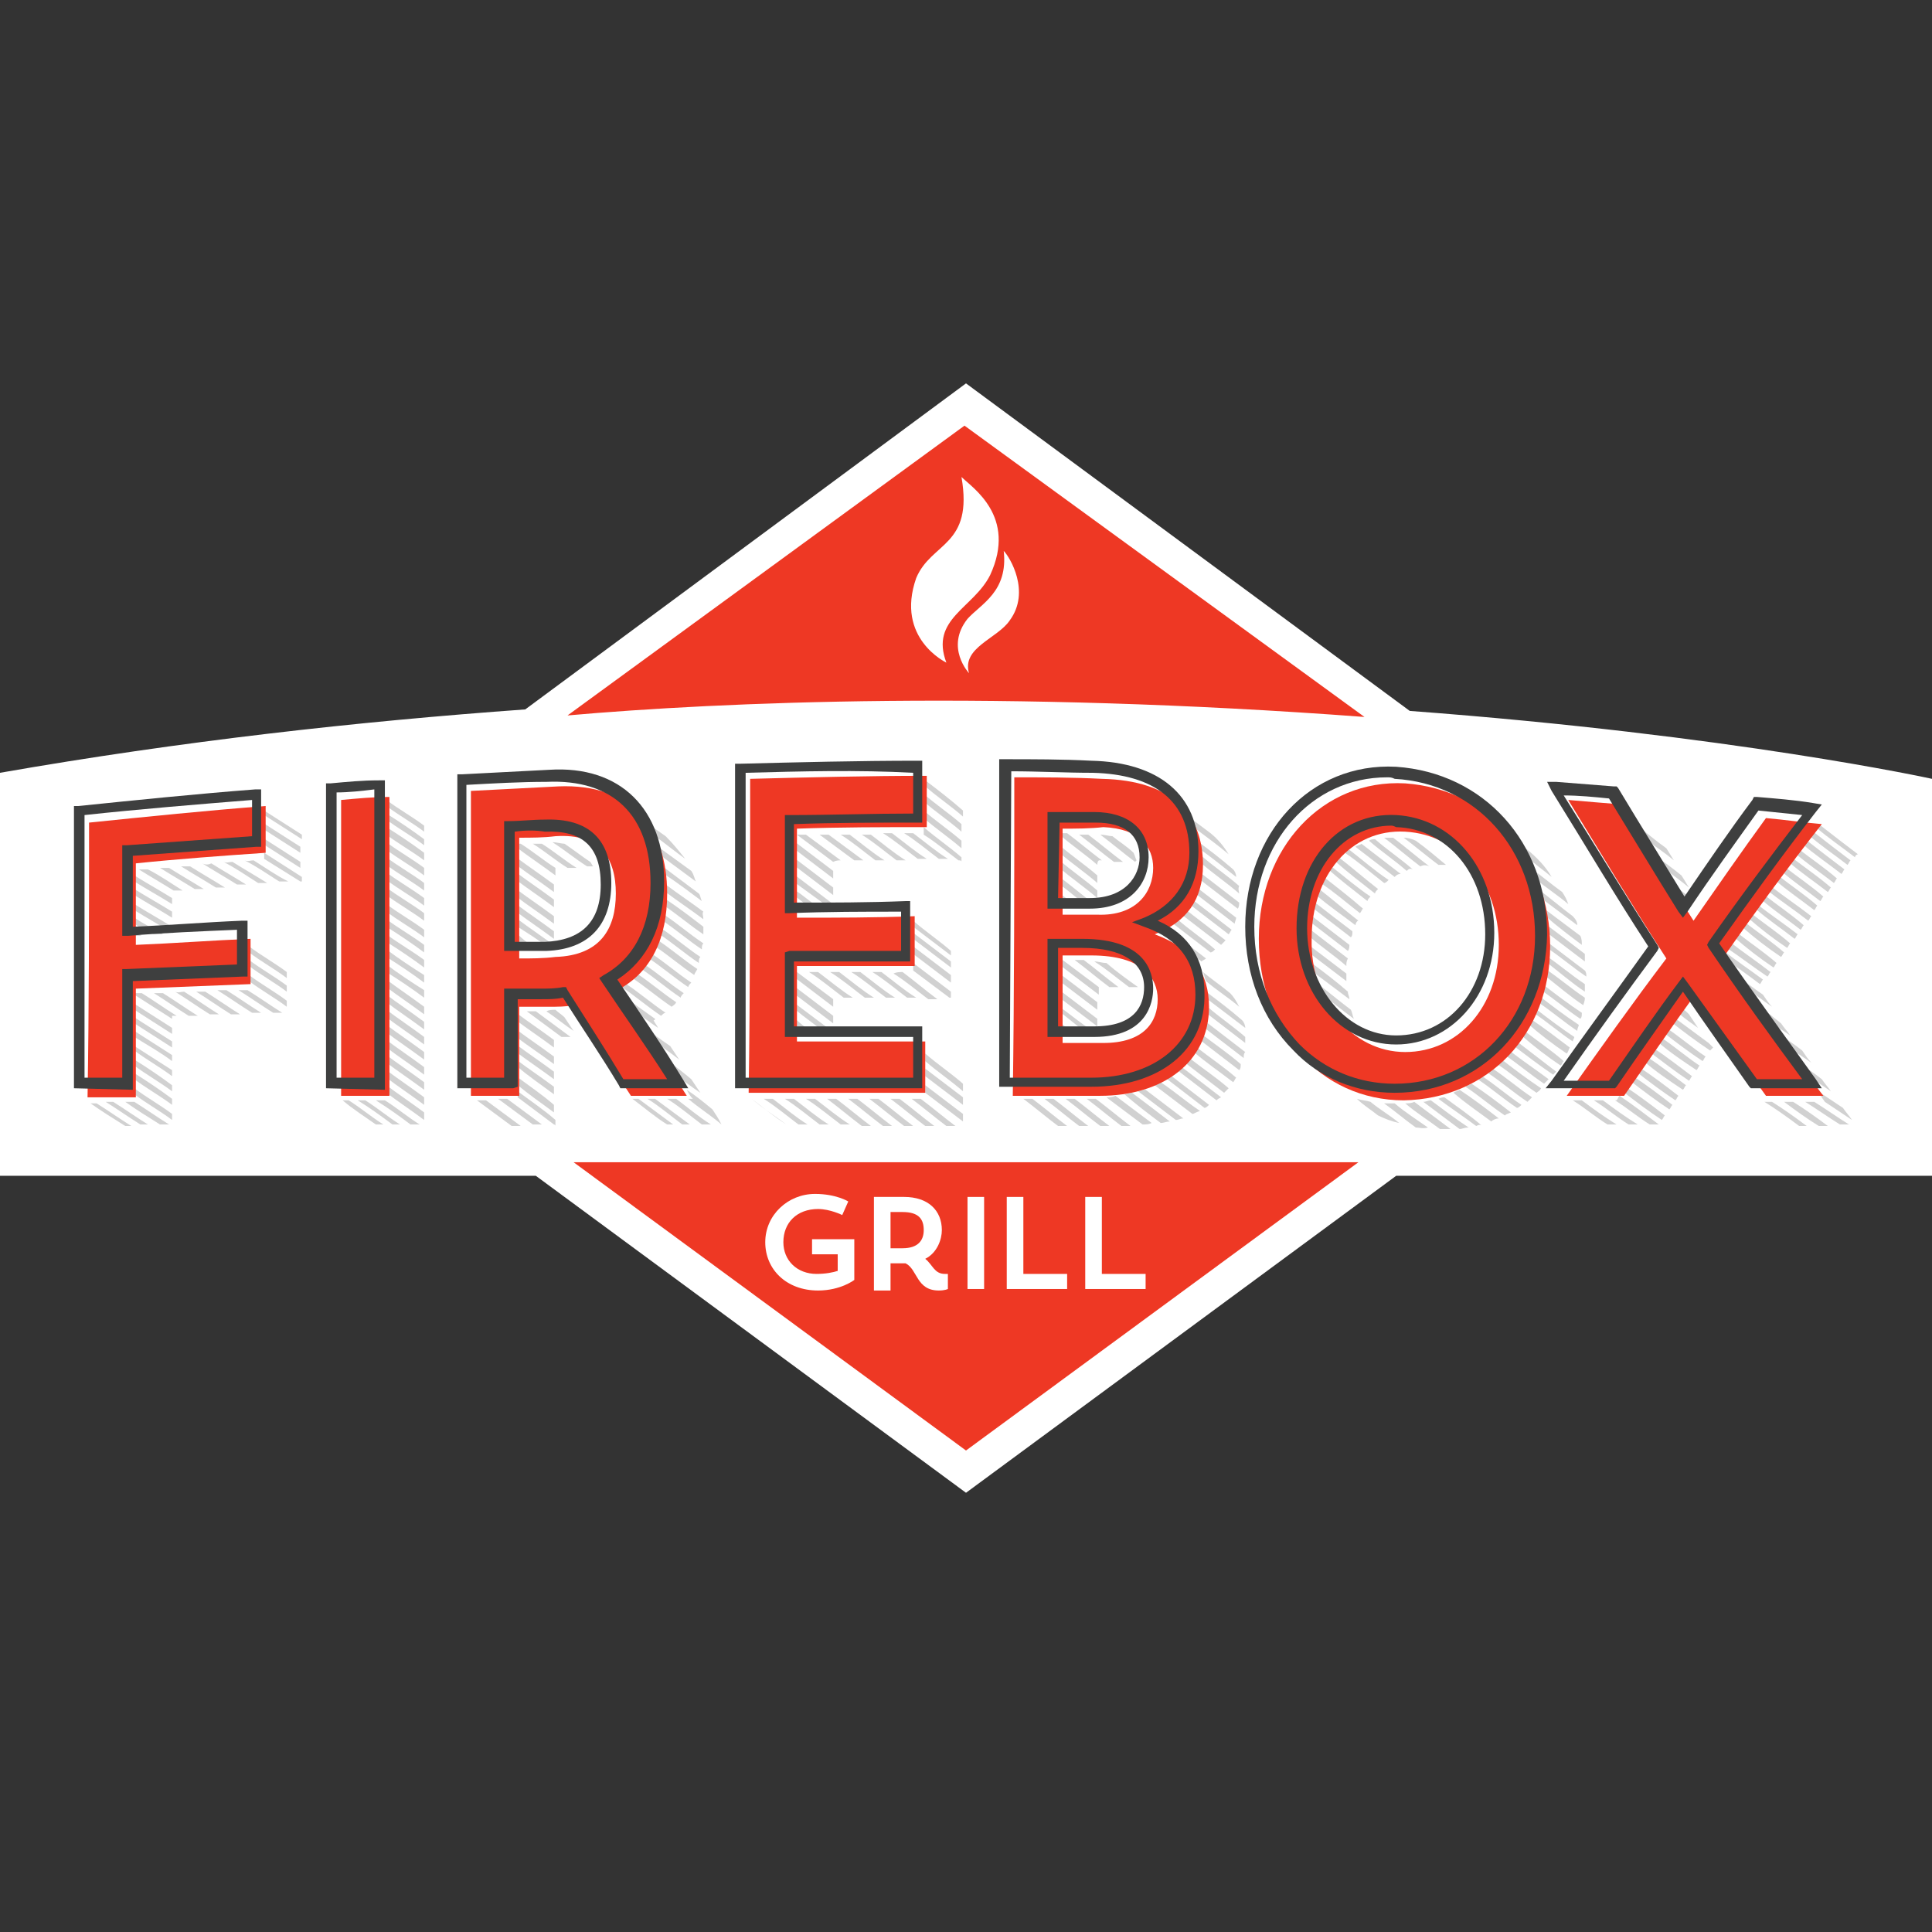
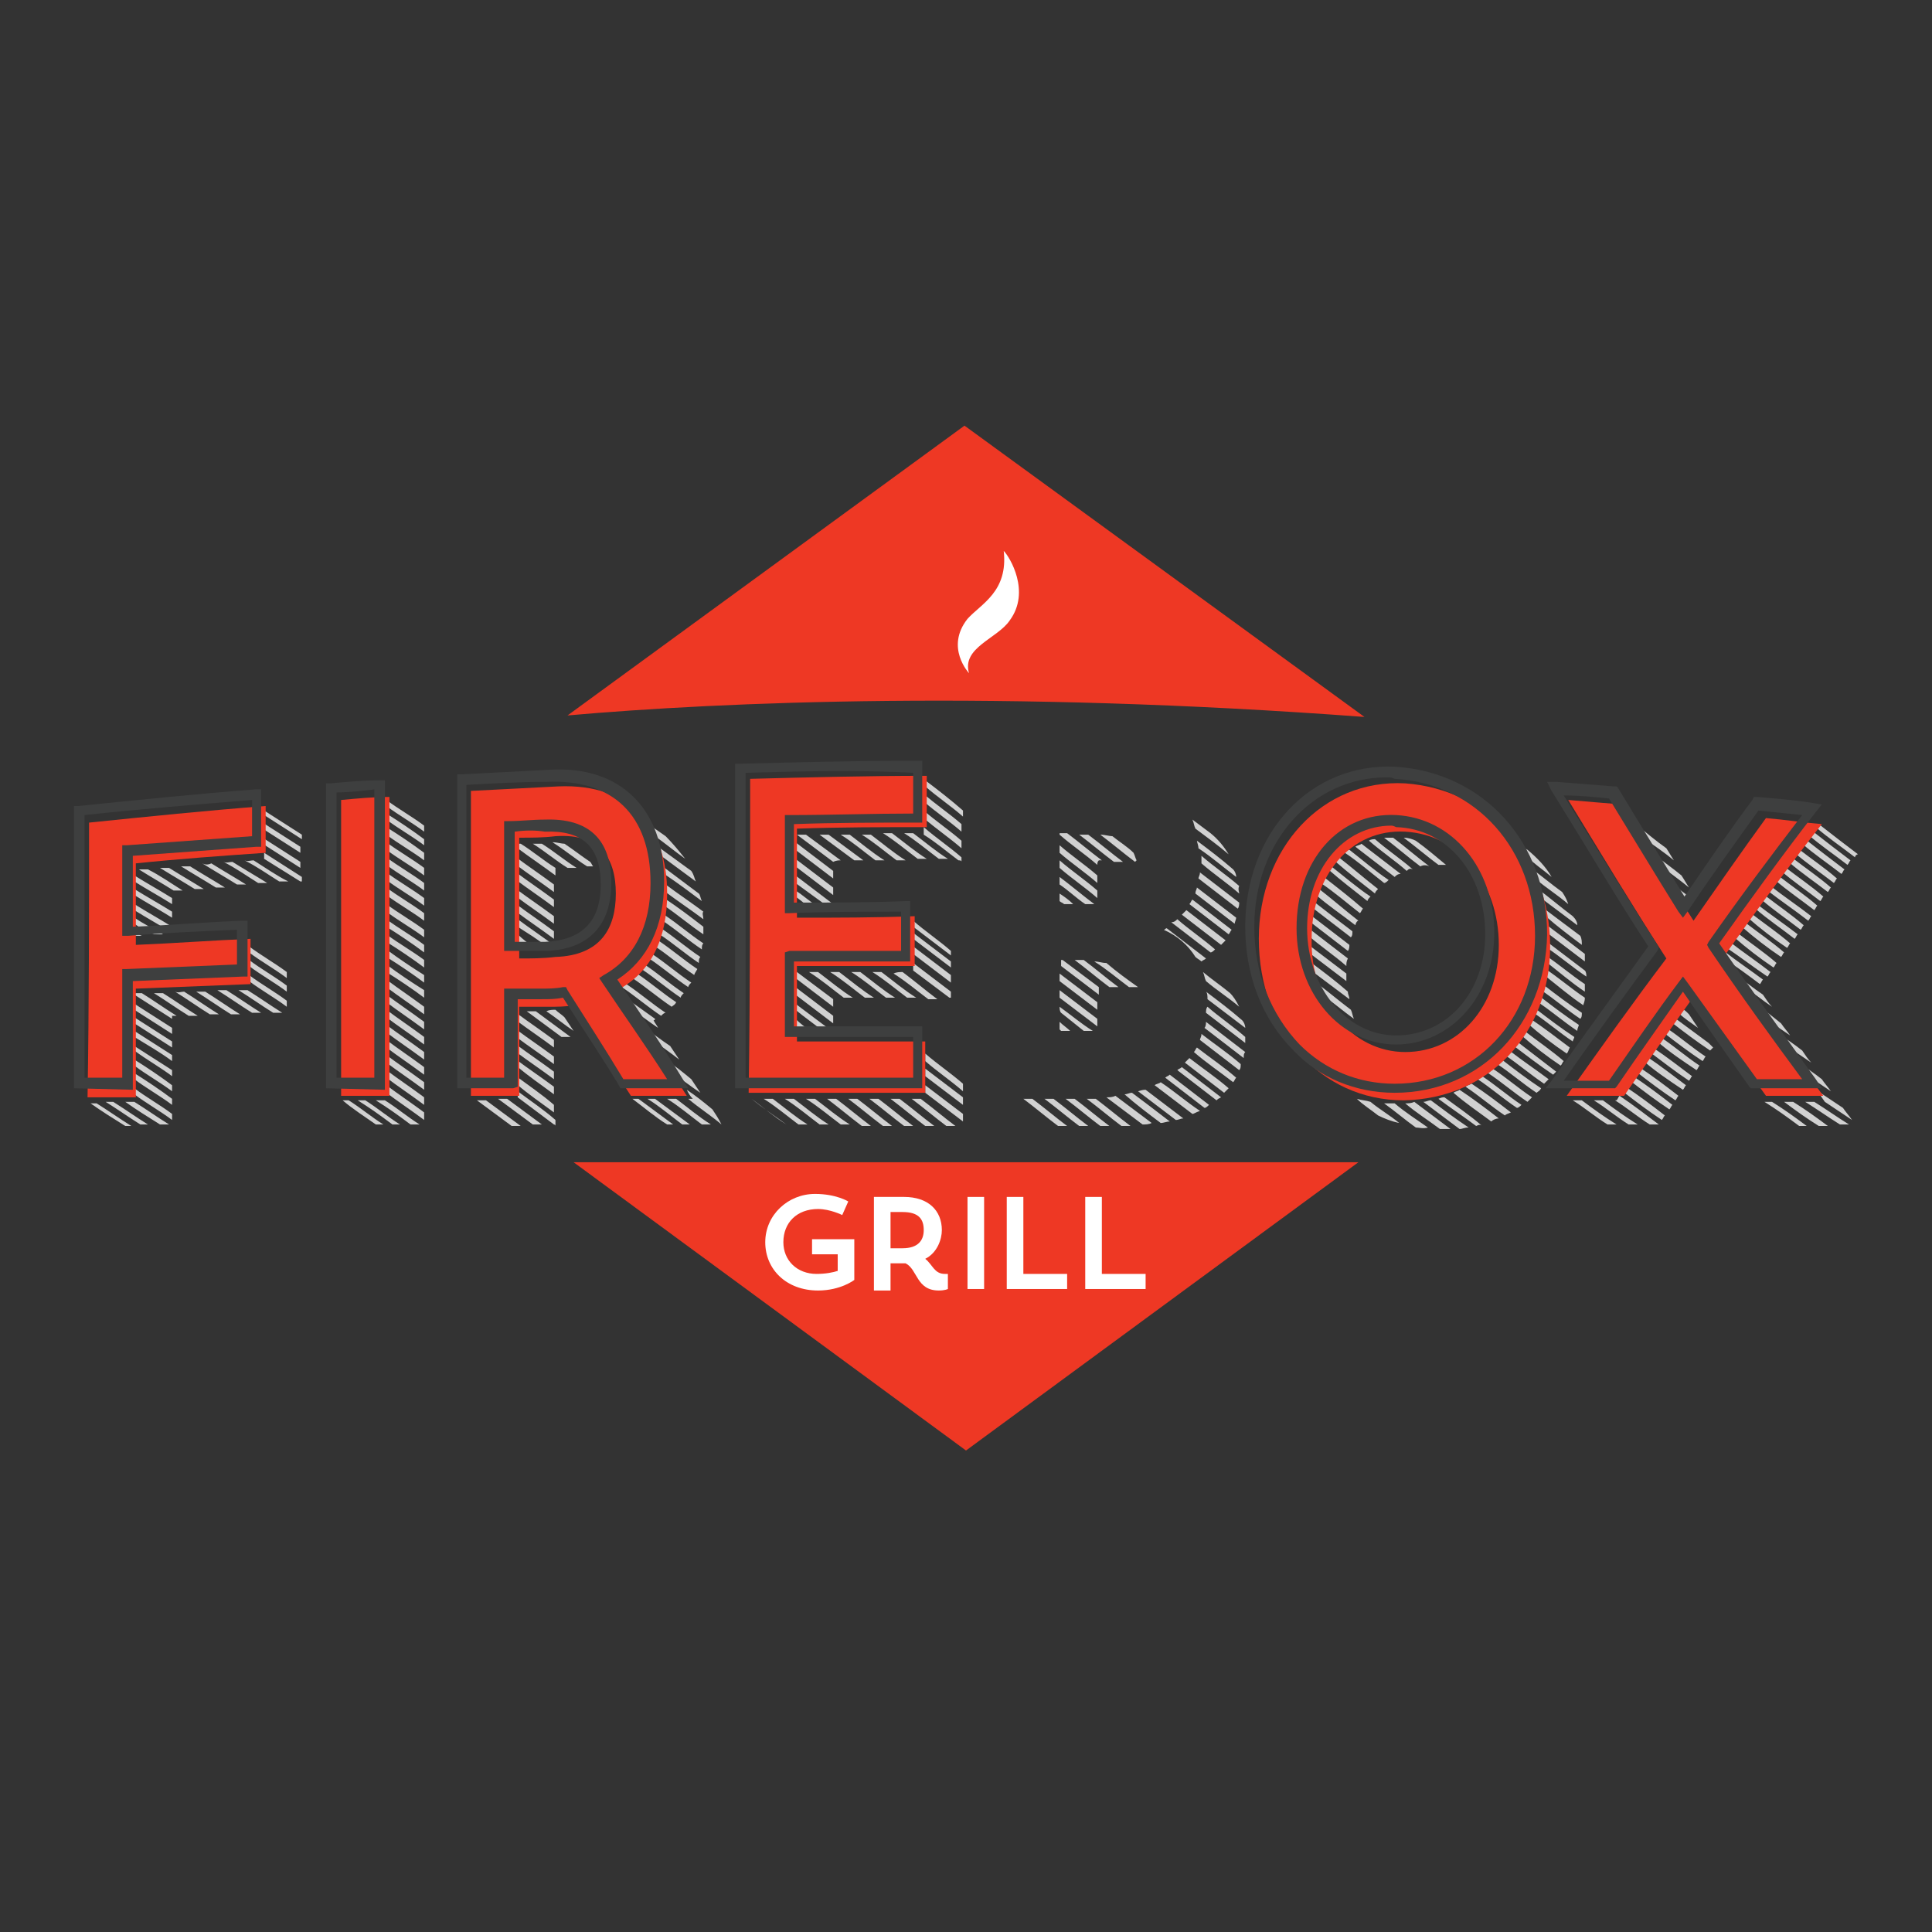
<svg xmlns="http://www.w3.org/2000/svg" version="1.1" id="Layer_1" x="0px" y="0px" viewBox="0 0 128 128" style="enable-background:new 0 0 128 128;" xml:space="preserve">
  <rect x="0" y="0" width="128" height="128" fill="#333333" stroke="none" />
  <style type="text/css">
	.st0{fill:#FFFFFF;}
	.st1{fill:#D1D1D1;}
	.st2{fill:#EE3824;}
	.st3{fill:#3E3F3F;}
</style>
  <g>
-     <path class="st0" d="M128,51.6c0,0-13.2-2.9-34.6-4.5L64,25.4L34.8,47C23.7,47.8,12,49.1,0,51.2c0,13.5,0,26.7,0,26.7h35.5l28.5,21   l28.5-21H128V51.6z" />
    <g>
      <g>
        <g>
          <g>
            <path class="st1" d="M6,73.1c0.1,0,0.3,0,0.4,0c0.8,0.5,1.5,1,2.3,1.5c-0.1,0-0.3,0-0.4,0C7.5,74.1,6.7,73.6,6,73.1z M7.5,73       c0.8,0.5,1.5,1,2.3,1.5c-0.2,0-0.3,0-0.5,0C8.5,74,7.8,73.5,7,73C7.2,73,7.3,73,7.5,73z M8.9,73C8.9,73,8.9,73,8.9,73       c0.8,0.5,1.5,1,2.3,1.5c-0.2,0-0.4,0-0.6,0C9.8,74,9,73.5,8.3,73C8.5,73,8.7,73,8.9,73z M8.9,58c0.8,0.5,1.7,1,2.5,1.5       c0,0.1,0,0.3,0,0.4c-0.8-0.5-1.7-1-2.5-1.5C8.9,58.3,8.9,58.1,8.9,58z M8.9,58.9c0.8,0.5,1.7,1,2.5,1.5c0,0.1,0,0.3,0,0.4       c-0.8-0.5-1.7-1-2.5-1.5C8.9,59.2,8.9,59.1,8.9,58.9z M8.9,59.9c0.8,0.5,1.7,1,2.5,1.5c0,0.1,0,0.3,0,0.4       c-0.8-0.5-1.7-1-2.5-1.5C8.9,60.2,8.9,60,8.9,59.9z M8.9,61.2c0-0.1,0-0.3,0-0.4c0.6,0.4,1.2,0.7,1.9,1.1c-0.2,0-0.4,0-0.6,0       C9.7,61.7,9.3,61.5,8.9,61.2z M8.9,61.8C9,61.9,9.2,61.9,9.4,62c-0.2,0-0.3,0-0.5,0C8.9,62,8.9,61.9,8.9,61.8z M11.4,67.5       c-0.8-0.5-1.7-1.1-2.5-1.6c0,0,0,0,0-0.1c0.2,0,0.4,0,0.5,0c0.8,0.5,1.5,1,2.3,1.5c-0.1,0-0.2,0-0.3,0       C11.4,67.4,11.4,67.5,11.4,67.5z M8.9,66.5c0.8,0.5,1.7,1.1,2.5,1.6c0,0.1,0,0.3,0,0.4c-0.8-0.5-1.7-1.1-2.5-1.6       C8.9,66.7,8.9,66.6,8.9,66.5z M8.9,67.4c0.8,0.5,1.7,1.1,2.5,1.6c0,0.1,0,0.3,0,0.4c-0.8-0.5-1.7-1.1-2.5-1.6       C8.9,67.7,8.9,67.5,8.9,67.4z M8.9,68.3c0.8,0.5,1.7,1.1,2.5,1.6c0,0.1,0,0.3,0,0.4c-0.8-0.6-1.7-1.1-2.5-1.6       C8.9,68.6,8.9,68.5,8.9,68.3z M8.9,69.3c0.8,0.5,1.7,1.1,2.5,1.6c0,0.1,0,0.3,0,0.4c-0.8-0.6-1.7-1.1-2.5-1.7       C8.9,69.5,8.9,69.4,8.9,69.3z M8.9,70.2c0.8,0.5,1.7,1.1,2.5,1.7c0,0.1,0,0.3,0,0.4c-0.8-0.6-1.7-1.1-2.5-1.7       C8.9,70.5,8.9,70.3,8.9,70.2z M8.9,71.1c0.8,0.5,1.7,1.1,2.5,1.7c0,0.1,0,0.3,0,0.4c-0.8-0.6-1.7-1.1-2.5-1.7       C8.9,71.4,8.9,71.3,8.9,71.1z M8.9,72.1c0.8,0.6,1.7,1.1,2.5,1.7c0,0.1,0,0.3,0,0.4c-0.8-0.6-1.7-1.1-2.5-1.7       C8.9,72.4,8.9,72.2,8.9,72.1z M9.8,57.6c0.8,0.4,1.5,0.9,2.3,1.4c-0.2,0-0.4,0-0.6,0c-0.8-0.5-1.5-0.9-2.3-1.4       C9.4,57.6,9.6,57.6,9.8,57.6z M10.8,65.8c0.8,0.5,1.5,1,2.3,1.5c-0.2,0-0.4,0-0.6,0c-0.8-0.5-1.5-1-2.3-1.5       C10.4,65.8,10.6,65.8,10.8,65.8z M11.2,57.5c0.8,0.5,1.5,0.9,2.3,1.4c-0.2,0-0.4,0-0.6,0c-0.8-0.5-1.5-0.9-2.3-1.4       C10.8,57.5,11,57.5,11.2,57.5z M12.2,65.7c0.8,0.5,1.5,1,2.3,1.5c-0.2,0-0.4,0-0.6,0c-0.8-0.5-1.5-1-2.3-1.5       C11.8,65.8,12,65.7,12.2,65.7z M12.6,57.4c0.8,0.5,1.5,0.9,2.3,1.4c-0.2,0-0.4,0-0.6,0c-0.8-0.5-1.5-0.9-2.3-1.4       C12.2,57.4,12.4,57.4,12.6,57.4z M13.6,65.7c0.8,0.5,1.5,1,2.3,1.5c-0.2,0-0.4,0-0.6,0c-0.8-0.5-1.5-1-2.3-1.5       C13.2,65.7,13.4,65.7,13.6,65.7z M14,57.2c0.8,0.5,1.5,0.9,2.3,1.4c-0.2,0-0.4,0-0.6,0c-0.8-0.5-1.5-0.9-2.3-1.4       C13.6,57.3,13.8,57.3,14,57.2z M15,65.6c0.8,0.5,1.5,1,2.3,1.5c-0.2,0-0.4,0-0.6,0c-0.8-0.5-1.5-1-2.3-1.5       C14.6,65.6,14.8,65.6,15,65.6z M15.4,57.1c0.8,0.5,1.5,0.9,2.3,1.4c-0.2,0-0.4,0-0.6,0c-0.8-0.5-1.5-1-2.3-1.4       C15,57.2,15.2,57.1,15.4,57.1z M16.4,65.6c0.8,0.5,1.5,1,2.3,1.5c-0.2,0-0.4,0-0.6,0c-0.8-0.5-1.5-1-2.3-1.5       C16,65.6,16.2,65.6,16.4,65.6z M16.8,57c0.8,0.5,1.5,1,2.3,1.4c-0.2,0-0.4,0-0.6,0c-0.8-0.5-1.5-1-2.3-1.4       C16.4,57.1,16.6,57,16.8,57z M16.5,62.7c0.8,0.6,1.7,1.1,2.5,1.7c0,0.1,0,0.3,0,0.4c-0.8-0.6-1.7-1.1-2.5-1.7       C16.5,63,16.5,62.8,16.5,62.7z M16.5,63.6c0.8,0.6,1.7,1.1,2.5,1.7c0,0.1,0,0.3,0,0.4c-0.8-0.6-1.7-1.1-2.5-1.7       C16.5,63.9,16.5,63.8,16.5,63.6z M16.5,64.6c0.8,0.6,1.7,1.1,2.5,1.7c0,0.1,0,0.3,0,0.4c-0.8-0.6-1.7-1.1-2.5-1.7       C16.5,64.9,16.5,64.8,16.5,64.6z M20,55.6c-0.8-0.5-1.7-1.1-2.5-1.6c0-0.1,0-0.2,0-0.3c0.8,0.5,1.7,1.1,2.5,1.6       C20,55.4,20,55.5,20,55.6z M17.4,54.5c0.8,0.5,1.7,1.1,2.5,1.6c0,0.1,0,0.3,0,0.4c-0.8-0.5-1.7-1.1-2.5-1.6       C17.4,54.8,17.4,54.6,17.4,54.5z M17.4,55.5c0.8,0.5,1.7,1.1,2.5,1.6c0,0.1,0,0.3,0,0.4c-0.8-0.5-1.7-1.1-2.5-1.6       C17.4,55.8,17.4,55.6,17.4,55.5z M19.9,58.4c-0.8-0.5-1.6-1-2.4-1.5c0-0.1,0-0.3,0-0.4c0.8,0.5,1.7,1.1,2.5,1.6       c0,0.1,0,0.2,0,0.3C19.9,58.4,19.9,58.4,19.9,58.4z" />
          </g>
        </g>
        <g>
          <g>
            <path class="st1" d="M22.7,72.9c0.1,0,0.3,0,0.4,0c0.8,0.5,1.5,1.1,2.3,1.6c-0.2,0-0.3,0-0.5,0C24.2,74,23.4,73.5,22.7,72.9z        M24.2,72.9c0.8,0.5,1.5,1.1,2.3,1.6c-0.2,0-0.3,0-0.5,0c-0.8-0.6-1.5-1.1-2.3-1.6C23.9,72.9,24.1,72.9,24.2,72.9z M25.5,72.9       c0.8,0.5,1.5,1.1,2.3,1.6c-0.2,0-0.4,0-0.6,0c-0.8-0.6-1.5-1.1-2.3-1.6C25.1,72.9,25.3,72.9,25.5,72.9z M28.1,55.1       c-0.8-0.6-1.7-1.1-2.5-1.7c0-0.1,0-0.3,0-0.4c0.8,0.6,1.7,1.1,2.5,1.7C28.1,54.9,28.1,55,28.1,55.1z M25.6,53.9       c0.8,0.5,1.7,1.1,2.5,1.7c0,0.1,0,0.2,0,0.4c-0.8-0.6-1.7-1.1-2.5-1.7C25.6,54.1,25.6,54,25.6,53.9z M25.6,54.8       c0.8,0.5,1.7,1.1,2.5,1.7c0,0.2,0,0.3,0,0.5c-0.8-0.6-1.7-1.1-2.5-1.7C25.6,55.1,25.6,55,25.6,54.8z M25.6,55.8       c0.8,0.6,1.7,1.1,2.5,1.7c0,0.2,0,0.3,0,0.5c-0.8-0.6-1.7-1.1-2.5-1.7C25.6,56.1,25.6,56,25.6,55.8z M25.6,56.8       c0.8,0.6,1.7,1.1,2.5,1.7c0,0.2,0,0.3,0,0.5c-0.8-0.6-1.7-1.1-2.5-1.7C25.6,57.1,25.6,57,25.6,56.8z M25.6,57.8       c0.8,0.6,1.7,1.1,2.5,1.7c0,0.2,0,0.3,0,0.5c-0.8-0.6-1.7-1.1-2.5-1.7C25.6,58.1,25.6,58,25.6,57.8z M25.6,58.8       c0.8,0.6,1.7,1.1,2.5,1.7c0,0.2,0,0.3,0,0.5c-0.8-0.6-1.7-1.1-2.5-1.7C25.6,59.1,25.6,59,25.6,58.8z M25.6,59.9       c0.8,0.6,1.7,1.1,2.5,1.7c0,0.2,0,0.3,0,0.5c-0.8-0.6-1.7-1.1-2.5-1.7C25.6,60.2,25.6,60,25.6,59.9z M25.6,60.9       c0.8,0.6,1.7,1.1,2.5,1.7c0,0.2,0,0.3,0,0.5c-0.8-0.6-1.7-1.2-2.5-1.7C25.6,61.2,25.6,61,25.6,60.9z M25.6,61.9       c0.8,0.6,1.7,1.1,2.5,1.7c0,0.2,0,0.3,0,0.5c-0.8-0.6-1.7-1.2-2.5-1.7C25.6,62.2,25.6,62,25.6,61.9z M25.6,62.9       c0.8,0.6,1.7,1.2,2.5,1.7c0,0.2,0,0.3,0,0.5c-0.8-0.6-1.7-1.2-2.5-1.7C25.6,63.2,25.6,63,25.6,62.9z M25.6,63.9       c0.8,0.6,1.7,1.2,2.5,1.7c0,0.2,0,0.3,0,0.5c-0.8-0.6-1.7-1.2-2.5-1.7C25.6,64.2,25.6,64,25.6,63.9z M25.6,64.9       c0.8,0.6,1.7,1.2,2.5,1.8c0,0.2,0,0.3,0,0.5c-0.8-0.6-1.7-1.2-2.5-1.8C25.6,65.2,25.6,65,25.6,64.9z M25.6,65.9       c0.8,0.6,1.7,1.2,2.5,1.8c0,0.2,0,0.3,0,0.5c-0.8-0.6-1.7-1.2-2.5-1.8C25.6,66.2,25.6,66,25.6,65.9z M25.6,66.9       c0.8,0.6,1.7,1.2,2.5,1.8c0,0.2,0,0.3,0,0.5c-0.8-0.6-1.7-1.2-2.5-1.8C25.6,67.2,25.6,67.1,25.6,66.9z M25.6,67.9       c0.8,0.6,1.7,1.2,2.5,1.8c0,0.2,0,0.3,0,0.5c-0.8-0.6-1.7-1.2-2.5-1.8C25.6,68.2,25.6,68.1,25.6,67.9z M25.6,68.9       c0.8,0.6,1.7,1.2,2.5,1.8c0,0.2,0,0.3,0,0.5c-0.8-0.6-1.7-1.2-2.5-1.8C25.6,69.2,25.6,69.1,25.6,68.9z M25.6,69.9       c0.8,0.6,1.7,1.2,2.5,1.8c0,0.2,0,0.3,0,0.5c-0.8-0.6-1.7-1.2-2.5-1.8C25.6,70.2,25.6,70.1,25.6,69.9z M25.6,70.9       c0.8,0.6,1.7,1.2,2.5,1.8c0,0.2,0,0.3,0,0.5c-0.8-0.6-1.7-1.2-2.5-1.8C25.6,71.2,25.6,71.1,25.6,70.9z M25.6,71.9       c0.8,0.6,1.7,1.2,2.5,1.8c0,0.2,0,0.3,0,0.5c-0.8-0.6-1.7-1.2-2.5-1.8C25.6,72.2,25.6,72.1,25.6,71.9z" />
          </g>
        </g>
        <g>
          <g>
            <path class="st1" d="M32.2,72.9c0.8,0.6,1.5,1.1,2.3,1.7c-0.2,0-0.4,0-0.6,0c-0.8-0.6-1.5-1.1-2.3-1.7       C31.8,72.9,32,72.9,32.2,72.9z M33.6,72.8c0.8,0.6,1.5,1.1,2.3,1.7c-0.2,0-0.4,0-0.6,0c-0.8-0.6-1.5-1.1-2.3-1.7       C33.2,72.8,33.4,72.8,33.6,72.8z M34.5,55.9c0.8,0.5,1.5,1.1,2.3,1.6c0,0.2,0,0.3,0,0.5c-0.8-0.6-1.7-1.2-2.5-1.8       c0-0.1,0-0.2,0-0.3C34.3,55.9,34.4,55.9,34.5,55.9z M34.2,56.8c0.8,0.6,1.7,1.2,2.5,1.8c0,0.2,0,0.3,0,0.5       c-0.8-0.6-1.7-1.2-2.5-1.8C34.2,57.1,34.2,57,34.2,56.8z M34.2,57.8c0.8,0.6,1.7,1.2,2.5,1.8c0,0.2,0,0.3,0,0.5       c-0.8-0.6-1.7-1.2-2.5-1.8C34.2,58.1,34.2,58,34.2,57.8z M34.2,58.9c0.8,0.6,1.7,1.2,2.5,1.8c0,0.2,0,0.3,0,0.5       c-0.8-0.6-1.7-1.2-2.5-1.8C34.2,59.2,34.2,59,34.2,58.9z M34.2,59.9c0.8,0.6,1.7,1.2,2.5,1.8c0,0.2,0,0.3,0,0.5       c-0.8-0.6-1.7-1.2-2.5-1.8C34.2,60.2,34.2,60.1,34.2,59.9z M36.2,62.7c-0.6-0.5-1.3-0.9-1.9-1.3c0-0.2,0-0.3,0-0.5       c0.8,0.6,1.7,1.2,2.5,1.8C36.5,62.7,36.4,62.7,36.2,62.7z M35.4,62.8c-0.2,0-0.4,0-0.6,0c-0.2-0.1-0.3-0.2-0.5-0.4       c0-0.2,0-0.3,0-0.5C34.6,62.2,35,62.5,35.4,62.8z M34.2,67.1c0.8,0.6,1.7,1.2,2.5,1.8c0,0.2,0,0.3,0,0.5       c-0.8-0.6-1.7-1.2-2.5-1.8C34.2,67.4,34.2,67.3,34.2,67.1z M34.2,68.2c0.8,0.6,1.7,1.2,2.5,1.8c0,0.2,0,0.3,0,0.5       c-0.8-0.6-1.7-1.2-2.5-1.8C34.2,68.5,34.2,68.3,34.2,68.2z M34.2,69.2c0.8,0.6,1.7,1.2,2.5,1.8c0,0.2,0,0.3,0,0.5       c-0.8-0.6-1.7-1.2-2.5-1.8C34.2,69.5,34.2,69.4,34.2,69.2z M34.2,70.2c0.8,0.6,1.7,1.2,2.5,1.8c0,0.2,0,0.3,0,0.5       c-0.8-0.6-1.7-1.2-2.5-1.9C34.2,70.5,34.2,70.4,34.2,70.2z M34.2,71.3c0.8,0.6,1.7,1.2,2.5,1.9c0,0.2,0,0.3,0,0.5       c-0.8-0.6-1.7-1.2-2.5-1.9C34.2,71.6,34.2,71.4,34.2,71.3z M36.7,74.5c-0.8-0.6-1.6-1.2-2.4-1.8c0-0.1,0-0.3,0-0.4       c0.8,0.6,1.7,1.2,2.5,1.9c0,0.1,0,0.3,0,0.4C36.8,74.5,36.7,74.5,36.7,74.5z M35.5,67c0.8,0.6,1.5,1.1,2.3,1.7       c-0.2,0-0.4,0-0.6,0c-0.8-0.6-1.5-1.1-2.3-1.7C35,67,35.3,67,35.5,67z M35.9,55.9c0.8,0.5,1.5,1.1,2.3,1.6c-0.2,0-0.4,0-0.6,0       c-0.8-0.5-1.5-1.1-2.3-1.6C35.5,55.9,35.7,55.9,35.9,55.9z M36.8,66.9c0.2,0.2,0.4,0.3,0.6,0.5c0.2,0.3,0.4,0.6,0.6,0.9       c-0.6-0.4-1.2-0.9-1.8-1.3C36.4,66.9,36.6,66.9,36.8,66.9z M38.9,57.4c-0.8-0.5-1.5-1.1-2.3-1.6c0.3,0,0.6,0.1,0.8,0.1       c0.6,0.4,1.1,0.8,1.7,1.2c0.1,0.1,0.1,0.2,0.2,0.3C39.2,57.4,39.1,57.4,38.9,57.4z M43.8,67.3c-0.9-0.6-1.7-1.3-2.6-1.9       c0.1-0.1,0.2-0.2,0.3-0.2c0.9,0.6,1.7,1.3,2.6,1.9C44,67.1,43.9,67.2,43.8,67.3z M43.3,67.6c0.1,0.2,0.2,0.3,0.3,0.5       c-0.6-0.4-1.1-0.8-1.7-1.2c-0.2-0.3-0.4-0.6-0.6-0.9c0.7,0.5,1.4,1,2.1,1.5C43.4,67.6,43.3,67.6,43.3,67.6z M41.9,72.8       c0.1,0,0.3,0,0.4,0c0.8,0.6,1.5,1.1,2.3,1.7c-0.1,0-0.3,0-0.4,0C43.4,74,42.7,73.4,41.9,72.8z M44.5,66.7       c-0.9-0.6-1.7-1.3-2.6-1.9c0.1-0.1,0.2-0.2,0.3-0.3c0.9,0.6,1.7,1.3,2.6,1.9C44.7,66.6,44.6,66.6,44.5,66.7z M42.7,63.9       c0.9,0.6,1.7,1.3,2.6,1.9c-0.1,0.1-0.2,0.2-0.2,0.3c-0.9-0.6-1.7-1.3-2.6-1.9C42.6,64.1,42.6,64,42.7,63.9z M42.7,68.1       c0.6,0.4,1.1,0.8,1.7,1.2c0.2,0.3,0.4,0.6,0.6,0.9c-0.5-0.4-1.1-0.8-1.6-1.2C43.1,68.7,42.9,68.4,42.7,68.1z M43.4,72.8       c0.8,0.6,1.5,1.1,2.3,1.7c-0.2,0-0.4,0-0.5,0c-0.8-0.6-1.5-1.2-2.3-1.7C43.1,72.8,43.2,72.8,43.4,72.8z M45.6,65.4       c-0.9-0.6-1.7-1.3-2.6-1.9c0.1-0.1,0.1-0.2,0.2-0.3c0.9,0.6,1.7,1.3,2.6,1.9C45.7,65.2,45.6,65.3,45.6,65.4z M45.4,56.9       c-0.7-0.5-1.3-1-2-1.5c-0.1-0.2-0.2-0.4-0.3-0.7c0.3,0.2,0.7,0.5,1,0.7C44.6,55.9,45,56.4,45.4,56.9z M46,64.6       c-0.9-0.6-1.7-1.3-2.6-1.9c0.1-0.1,0.1-0.2,0.2-0.4c0.9,0.6,1.7,1.3,2.6,1.9C46.1,64.4,46,64.5,46,64.6z M46.1,58.4       c-0.8-0.6-1.5-1.1-2.3-1.7c-0.1-0.2-0.1-0.4-0.2-0.6c0.7,0.5,1.5,1.1,2.2,1.6C46,58,46,58.2,46.1,58.4z M46.3,63.8       c-0.9-0.6-1.7-1.3-2.6-1.9c0-0.1,0.1-0.3,0.1-0.4c0.9,0.6,1.7,1.3,2.6,1.9C46.3,63.5,46.3,63.6,46.3,63.8z M46.5,62.9       c-0.9-0.6-1.7-1.3-2.6-1.9c0-0.1,0.1-0.3,0.1-0.4c0.9,0.6,1.7,1.3,2.6,1.9C46.5,62.6,46.5,62.7,46.5,62.9z M46.5,59.7       c-0.8-0.6-1.6-1.2-2.5-1.8c0-0.2-0.1-0.3-0.1-0.5c0.8,0.6,1.6,1.2,2.4,1.8C46.4,59.3,46.4,59.5,46.5,59.7z M46.6,61.9       c-0.9-0.6-1.7-1.3-2.6-1.9c0-0.1,0-0.3,0-0.5c0.9,0.6,1.7,1.2,2.6,1.9C46.6,61.6,46.6,61.8,46.6,61.9z M46.6,60.9       c-0.8-0.6-1.7-1.2-2.5-1.8c0-0.2,0-0.3,0-0.5c0.8,0.6,1.7,1.2,2.5,1.8C46.5,60.5,46.6,60.7,46.6,60.9z M44.1,70.2       c0.6,0.4,1.1,0.8,1.7,1.3c0.2,0.3,0.4,0.6,0.6,0.9c-0.6-0.4-1.1-0.8-1.7-1.2C44.5,70.8,44.3,70.5,44.1,70.2z M44.8,72.8       c0.8,0.6,1.5,1.2,2.3,1.7c-0.2,0-0.4,0-0.6,0c-0.8-0.6-1.5-1.2-2.3-1.7C44.4,72.8,44.6,72.8,44.8,72.8z M45.5,72.2       c0.6,0.4,1.1,0.8,1.7,1.3c0.2,0.3,0.4,0.6,0.6,1c-0.7-0.6-1.5-1.1-2.2-1.7c0.1,0,0.2,0,0.3,0C45.7,72.6,45.6,72.4,45.5,72.2z" />
          </g>
        </g>
        <g>
          <g>
            <path class="st1" d="M49.8,72.8C49.8,72.8,49.8,72.8,49.8,72.8c0.8,0.6,1.5,1.2,2.3,1.7c0,0,0,0,0,0       C51.3,73.9,50.5,73.4,49.8,72.8z M51.2,72.8c0.8,0.6,1.5,1.2,2.3,1.7c-0.2,0-0.4,0-0.6,0c-0.8-0.6-1.5-1.2-2.3-1.7       C50.7,72.8,51,72.8,51.2,72.8z M52.6,72.8c0.8,0.6,1.5,1.2,2.3,1.7c-0.2,0-0.4,0-0.6,0c-0.8-0.6-1.5-1.2-2.3-1.7       C52.1,72.8,52.4,72.8,52.6,72.8z M52.7,55.8c0.8,0.6,1.7,1.3,2.5,1.9c0,0.2,0,0.3,0,0.5c-0.8-0.6-1.7-1.3-2.5-1.9       C52.7,56.1,52.7,56,52.7,55.8z M52.7,56.9c0.8,0.6,1.7,1.3,2.5,1.9c0,0.2,0,0.3,0,0.5c-0.8-0.6-1.7-1.3-2.5-1.9       C52.7,57.2,52.7,57.1,52.7,56.9z M54.9,60.1c-0.7-0.5-1.5-1.1-2.2-1.6c0-0.2,0-0.3,0-0.5c0.8,0.6,1.7,1.3,2.5,1.9       c0,0.1,0,0.1,0,0.2C55.1,60.1,55,60.1,54.9,60.1z M52.7,59c0.5,0.3,0.9,0.7,1.4,1c-0.2,0-0.4,0-0.6,0c-0.3-0.2-0.5-0.4-0.8-0.6       C52.7,59.3,52.7,59.2,52.7,59z M52.7,64.4c0,0,0.1,0,0.1,0c0.8,0.6,1.6,1.2,2.4,1.8c0,0.2,0,0.3,0,0.5       c-0.8-0.6-1.7-1.3-2.5-1.9C52.7,64.7,52.7,64.6,52.7,64.4z M52.7,65.4c0.8,0.6,1.7,1.3,2.5,1.9c0,0.2,0,0.3,0,0.5       c-0.8-0.6-1.7-1.3-2.5-1.9C52.7,65.7,52.7,65.6,52.7,65.4z M52.7,66.5c0.8,0.6,1.6,1.2,2.4,1.8c-0.2,0-0.4,0-0.6,0       c-0.6-0.5-1.2-0.9-1.8-1.4C52.7,66.8,52.7,66.7,52.7,66.5z M53.7,68.3c-0.2,0-0.4,0-0.6,0c-0.1-0.1-0.3-0.2-0.4-0.3       c0-0.2,0-0.3,0-0.5C53,67.8,53.4,68.1,53.7,68.3z M55.2,57.1c-0.8-0.6-1.6-1.2-2.4-1.8c0.2,0,0.4,0,0.6,0       c0.8,0.6,1.5,1.1,2.3,1.7C55.6,57,55.4,57,55.2,57.1C55.2,57.1,55.2,57.1,55.2,57.1z M54,72.8c0.8,0.6,1.5,1.2,2.3,1.7       c-0.2,0-0.4,0-0.6,0c-0.8-0.6-1.5-1.2-2.3-1.7C53.6,72.8,53.8,72.8,54,72.8z M54.2,64.4c0.8,0.6,1.5,1.2,2.3,1.7       c-0.2,0-0.4,0-0.6,0c-0.8-0.6-1.5-1.2-2.3-1.7C53.8,64.4,54,64.4,54.2,64.4z M54.9,55.3c0.8,0.6,1.5,1.1,2.3,1.7       c-0.2,0-0.4,0-0.6,0c-0.8-0.6-1.5-1.1-2.3-1.7C54.4,55.3,54.6,55.3,54.9,55.3z M55.4,72.8c0.8,0.6,1.5,1.2,2.3,1.8       c-0.2,0-0.4,0-0.6,0c-0.8-0.6-1.5-1.2-2.3-1.8C54.9,72.8,55.2,72.8,55.4,72.8z M55.6,64.4c0.8,0.6,1.5,1.2,2.3,1.7       c-0.2,0-0.4,0-0.6,0c-0.8-0.6-1.5-1.2-2.3-1.7C55.2,64.4,55.4,64.4,55.6,64.4z M56.3,55.3c0.8,0.6,1.5,1.2,2.3,1.7       c-0.2,0-0.4,0-0.6,0c-0.8-0.6-1.5-1.2-2.3-1.7C55.8,55.3,56,55.3,56.3,55.3z M56.8,72.8c0.8,0.6,1.5,1.2,2.3,1.8       c-0.2,0-0.4,0-0.6,0c-0.8-0.6-1.5-1.2-2.3-1.8C56.4,72.8,56.6,72.8,56.8,72.8z M57,64.4c0.8,0.6,1.5,1.2,2.3,1.7       c-0.2,0-0.4,0-0.6,0c-0.8-0.6-1.5-1.2-2.3-1.7C56.6,64.4,56.8,64.4,57,64.4z M57.7,55.3c0.8,0.6,1.5,1.2,2.3,1.7       c-0.2,0-0.4,0-0.6,0c-0.8-0.6-1.5-1.2-2.3-1.7C57.2,55.3,57.4,55.3,57.7,55.3z M58.2,72.8c0.8,0.6,1.5,1.2,2.3,1.8       c-0.2,0-0.4,0-0.6,0c-0.8-0.6-1.5-1.2-2.3-1.8C57.8,72.8,58,72.8,58.2,72.8z M58.4,64.4c0.8,0.6,1.5,1.2,2.3,1.7       c-0.2,0-0.4,0-0.6,0c-0.8-0.6-1.5-1.2-2.3-1.7C58,64.4,58.2,64.4,58.4,64.4z M59.1,55.2c0.8,0.6,1.5,1.2,2.3,1.7       c-0.2,0-0.4,0-0.6,0c-0.8-0.6-1.5-1.2-2.3-1.7C58.6,55.2,58.9,55.2,59.1,55.2z M59.6,72.8c0.8,0.6,1.5,1.2,2.3,1.8       c-0.2,0-0.4,0-0.6,0c-0.8-0.6-1.5-1.2-2.3-1.8C59.2,72.8,59.4,72.8,59.6,72.8z M59.8,64.4c0.8,0.6,1.5,1.2,2.3,1.8       c-0.2,0-0.4,0-0.6,0c-0.8-0.6-1.5-1.2-2.3-1.7C59.4,64.4,59.6,64.4,59.8,64.4z M60.5,55.2c0.8,0.6,1.5,1.2,2.3,1.7       c-0.2,0-0.4,0-0.6,0c-0.8-0.6-1.5-1.2-2.3-1.7C60,55.2,60.2,55.2,60.5,55.2z M61,72.8c0.8,0.6,1.5,1.2,2.3,1.8       c-0.2,0-0.4,0-0.6,0c-0.8-0.6-1.5-1.2-2.3-1.8C60.6,72.8,60.8,72.8,61,72.8z M63,63.3c-0.8-0.6-1.7-1.3-2.5-1.9       c0-0.1,0-0.3,0-0.4c0.8,0.7,1.7,1.3,2.5,2C63,63,63,63.2,63,63.3z M60.5,61.8c0.8,0.6,1.7,1.3,2.5,1.9c0,0.1,0,0.3,0,0.4       c-0.8-0.6-1.7-1.3-2.5-1.9C60.5,62.1,60.5,62,60.5,61.8z M60.5,62.7c0.8,0.6,1.7,1.3,2.5,1.9c0,0.2,0,0.3,0,0.5       c-0.8-0.6-1.7-1.3-2.5-1.9C60.5,63,60.5,62.9,60.5,62.7z M62.9,66.1c-0.8-0.6-1.6-1.2-2.4-1.8c0-0.2,0-0.3,0-0.5       c0.8,0.6,1.7,1.3,2.5,1.9c0,0.1,0,0.3,0,0.4C63,66.1,62.9,66.1,62.9,66.1z M63.8,54.1c-0.8-0.7-1.7-1.3-2.5-2       c0-0.1,0-0.3,0-0.4c0.8,0.6,1.7,1.3,2.5,2C63.8,53.8,63.8,53.9,63.8,54.1z M61.2,52.6c0.8,0.7,1.7,1.3,2.5,2c0,0.2,0,0.3,0,0.5       c-0.8-0.7-1.7-1.3-2.5-2C61.2,52.9,61.2,52.8,61.2,52.6z M61.2,53.7c0.8,0.7,1.7,1.3,2.5,2c0,0.2,0,0.3,0,0.5       c-0.8-0.7-1.7-1.3-2.5-2C61.2,54,61.2,53.8,61.2,53.7z M63.5,57c-0.8-0.6-1.5-1.2-2.3-1.7c0-0.2,0-0.3,0-0.5       c0.8,0.7,1.7,1.3,2.5,2c0,0.1,0,0.2,0,0.3C63.7,57,63.6,57,63.5,57z M61.3,69.8c0.8,0.7,1.7,1.3,2.5,2c0,0.2,0,0.3,0,0.5       c-0.8-0.7-1.7-1.3-2.5-2C61.3,70.1,61.3,69.9,61.3,69.8z M61.3,70.8c0.8,0.6,1.7,1.3,2.5,1.9c0,0.2,0,0.3,0,0.5       c-0.8-0.6-1.7-1.3-2.5-1.9C61.3,71.1,61.3,71,61.3,70.8z M61.3,71.9c0.8,0.6,1.7,1.3,2.5,1.9c0,0.2,0,0.3,0,0.5       c-0.8-0.6-1.7-1.3-2.5-1.9C61.3,72.2,61.3,72.1,61.3,71.9z" />
          </g>
        </g>
        <g>
          <g>
            <path class="st1" d="M68.4,72.8c0.8,0.6,1.5,1.2,2.3,1.8c-0.2,0-0.4,0-0.6,0c-0.8-0.6-1.5-1.2-2.3-1.8       C68,72.8,68.2,72.8,68.4,72.8z M69.8,72.8c0.8,0.6,1.5,1.2,2.3,1.8c-0.2,0-0.4,0-0.6,0c-0.8-0.6-1.5-1.2-2.3-1.8       C69.3,72.8,69.6,72.8,69.8,72.8z M72.7,57.3c-0.8-0.7-1.7-1.3-2.5-2c0,0,0-0.1,0-0.1c0.2,0,0.3,0,0.5,0       c0.8,0.6,1.5,1.2,2.3,1.8c-0.1,0-0.2,0-0.2,0C72.7,57.1,72.7,57.2,72.7,57.3z M70.2,56c0.8,0.7,1.7,1.3,2.5,2       c0,0.2,0,0.3,0,0.5c-0.8-0.7-1.7-1.3-2.5-2C70.2,56.3,70.2,56.1,70.2,56z M70.2,57c0.8,0.7,1.7,1.3,2.5,2c0,0.2,0,0.3,0,0.5       c-0.8-0.7-1.7-1.3-2.5-2C70.2,57.3,70.2,57.2,70.2,57z M71.9,59.9c-0.6-0.4-1.1-0.9-1.7-1.3c0-0.2,0-0.3,0-0.5       c0.8,0.6,1.5,1.2,2.3,1.8c-0.2,0-0.3,0-0.5,0C72,59.9,71.9,59.9,71.9,59.9z M71.1,59.9c-0.2,0-0.4,0-0.6,0       c-0.1-0.1-0.2-0.1-0.3-0.2c0-0.2,0-0.3,0-0.5C70.5,59.4,70.8,59.6,71.1,59.9z M70.4,63.6c0.8,0.6,1.6,1.2,2.4,1.8       c0,0.2,0,0.3,0,0.5c-0.8-0.6-1.7-1.3-2.5-1.9c0-0.1,0-0.2,0-0.4C70.3,63.6,70.3,63.6,70.4,63.6z M70.2,64.5       c0.8,0.6,1.7,1.3,2.5,1.9c0,0.2,0,0.3,0,0.5c-0.8-0.6-1.7-1.3-2.5-1.9C70.2,64.8,70.2,64.7,70.2,64.5z M70.2,65.6       c0.8,0.6,1.7,1.3,2.5,1.9c0,0.2,0,0.3,0,0.5c-0.8-0.6-1.7-1.3-2.5-1.9C70.2,65.9,70.2,65.8,70.2,65.6z M70.2,66.7       c0.7,0.5,1.4,1.1,2.2,1.6c-0.2,0-0.4,0-0.6,0c-0.5-0.4-1-0.8-1.5-1.2C70.2,67,70.2,66.8,70.2,66.7z M70.9,68.3       c-0.2,0-0.4,0-0.6,0c0,0-0.1-0.1-0.1-0.1c0-0.2,0-0.3,0-0.5C70.4,67.9,70.7,68.1,70.9,68.3z M71.2,72.8       c0.8,0.6,1.5,1.2,2.3,1.8c-0.2,0-0.4,0-0.6,0c-0.8-0.6-1.5-1.2-2.3-1.8C70.8,72.8,71,72.8,71.2,72.8z M71.8,63.6       c0.8,0.6,1.5,1.2,2.3,1.8c-0.2,0-0.4,0-0.6,0c-0.8-0.6-1.5-1.2-2.3-1.8C71.3,63.6,71.6,63.6,71.8,63.6z M72.1,55.3       c0.8,0.6,1.5,1.2,2.3,1.8c-0.2,0-0.4,0-0.6,0c-0.8-0.6-1.5-1.2-2.3-1.8C71.7,55.3,71.9,55.3,72.1,55.3z M72.6,72.8       c0.8,0.6,1.5,1.2,2.3,1.8c-0.2,0-0.4,0-0.6,0c-0.8-0.6-1.5-1.2-2.3-1.8C72.2,72.8,72.4,72.8,72.6,72.8z M74.8,65.4       c-0.8-0.6-1.5-1.2-2.3-1.7c0.3,0,0.5,0.1,0.8,0.1c0.7,0.6,1.4,1.1,2.1,1.6C75.3,65.4,75.1,65.4,74.8,65.4z M75.2,57.1       c-0.8-0.6-1.5-1.2-2.3-1.8c0.3,0,0.6,0.1,0.8,0.1c0.5,0.4,1,0.7,1.4,1.1c0.1,0.2,0.1,0.3,0.2,0.5       C75.2,57.1,75.2,57.1,75.2,57.1z M75.7,74.5c-0.8-0.6-1.6-1.2-2.4-1.8c0.2,0,0.4,0,0.6-0.1c0.8,0.6,1.6,1.2,2.4,1.8       C76.1,74.5,75.9,74.5,75.7,74.5z M76.9,74.4c-0.8-0.6-1.6-1.2-2.4-1.9c0.2,0,0.3-0.1,0.5-0.1c0.8,0.6,1.6,1.2,2.5,1.9       C77.3,74.3,77.1,74.4,76.9,74.4z M75.9,72.2c0.8,0.6,1.7,1.3,2.5,1.9c-0.2,0-0.3,0.1-0.5,0.1c-0.8-0.6-1.7-1.3-2.5-1.9       C75.7,72.2,75.8,72.2,75.9,72.2z M79,73.8c-0.8-0.6-1.7-1.3-2.5-1.9c0.1-0.1,0.3-0.1,0.4-0.2c0.9,0.6,1.7,1.3,2.6,1.9       C79.2,73.7,79.1,73.8,79,73.8z M77.1,61.6c0.1,0,0.1-0.1,0.2-0.1c0.9,0.7,1.7,1.3,2.6,2c-0.1,0.1-0.2,0.1-0.3,0.2       c-0.1-0.1-0.3-0.2-0.4-0.3C78.7,62.6,78,62,77.1,61.6z M79.8,73.4c-0.9-0.7-1.7-1.3-2.6-2c0.1-0.1,0.2-0.1,0.3-0.2       c0.9,0.7,1.7,1.3,2.6,2C80,73.3,79.9,73.4,79.8,73.4z M78,60.9c0.8,0.7,1.7,1.3,2.5,2c-0.1,0.1-0.2,0.2-0.3,0.2       c-0.9-0.7-1.7-1.3-2.6-2C77.8,61.1,77.9,61,78,60.9z M80.6,72.9c-0.9-0.7-1.7-1.3-2.6-2c0.1-0.1,0.2-0.1,0.3-0.2       c0.9,0.7,1.7,1.3,2.6,2C80.7,72.8,80.7,72.8,80.6,72.9z M78.6,60.3c0.9,0.7,1.7,1.3,2.6,2c-0.1,0.1-0.2,0.2-0.3,0.3       c-0.9-0.7-1.7-1.3-2.6-2C78.4,60.5,78.5,60.4,78.6,60.3z M78.8,70.1c0.9,0.7,1.8,1.3,2.6,2c-0.1,0.1-0.2,0.2-0.3,0.3       c-0.9-0.7-1.7-1.3-2.6-2C78.6,70.3,78.7,70.2,78.8,70.1z M79,59.6c0.9,0.7,1.7,1.3,2.6,2c-0.1,0.1-0.1,0.2-0.2,0.3       c-0.9-0.7-1.7-1.3-2.6-2C78.9,59.8,78.9,59.7,79,59.6z M81.4,56.6c-0.7-0.6-1.4-1.1-2.2-1.7c-0.1-0.2-0.1-0.4-0.2-0.6       c0.4,0.3,0.8,0.6,1.2,0.9C80.7,55.6,81.1,56.1,81.4,56.6z M81.7,71.7c-0.9-0.7-1.8-1.3-2.6-2c0.1-0.1,0.1-0.2,0.2-0.3       c0.9,0.7,1.8,1.3,2.6,2C81.8,71.5,81.8,71.6,81.7,71.7z M79.3,58.8c0.9,0.7,1.7,1.3,2.6,2c0,0.1-0.1,0.3-0.1,0.4       c-0.9-0.7-1.7-1.3-2.6-2C79.2,59,79.3,58.9,79.3,58.8z M81.9,58.1c-0.8-0.6-1.6-1.3-2.5-1.9c0-0.2-0.1-0.4-0.1-0.5       c0.8,0.6,1.6,1.2,2.4,1.9C81.8,57.7,81.9,57.9,81.9,58.1z M79.5,57.8c0.9,0.7,1.7,1.3,2.6,2c0,0.1,0,0.3-0.1,0.4       c-0.9-0.7-1.7-1.3-2.6-2C79.4,58.1,79.5,58,79.5,57.8z M82.1,70.9c-0.9-0.7-1.7-1.3-2.6-2c0-0.1,0.1-0.2,0.1-0.4       c0.9,0.7,1.8,1.3,2.6,2C82.2,70.7,82.2,70.8,82.1,70.9z M82.1,59.2c-0.8-0.7-1.7-1.3-2.5-2c0-0.2,0-0.3,0-0.5       c0.8,0.7,1.7,1.3,2.5,2C82,58.9,82.1,59.1,82.1,59.2z M82.1,66.7c-0.7-0.6-1.5-1.1-2.2-1.7c-0.1-0.2-0.1-0.4-0.2-0.6       c0.6,0.5,1.2,0.9,1.8,1.4c0,0,0,0,0,0C81.7,66,81.9,66.3,82.1,66.7z M82.4,70.1c-0.9-0.7-1.7-1.3-2.6-2       c0.1-0.1,0.1-0.3,0.1-0.4c0.9,0.7,1.7,1.3,2.6,2C82.4,69.8,82.4,69.9,82.4,70.1z M82.5,68.1c-0.8-0.6-1.7-1.3-2.5-1.9       c0-0.2,0-0.4-0.1-0.5c0.8,0.6,1.6,1.2,2.4,1.9C82.4,67.7,82.5,67.9,82.5,68.1z M82.5,69.1c-0.9-0.7-1.7-1.3-2.6-2       c0-0.1,0-0.3,0.1-0.4c0.8,0.7,1.7,1.3,2.5,2c0,0,0,0.1,0,0.1C82.5,68.9,82.5,69,82.5,69.1z" />
          </g>
        </g>
        <g>
          <g>
            <path class="st1" d="M89.2,64c-0.8-0.7-1.7-1.3-2.5-2c0-0.2,0-0.3,0-0.5c0.9,0.7,1.7,1.3,2.6,2C89.2,63.7,89.2,63.8,89.2,64z        M86.7,62.6c0.8,0.6,1.7,1.3,2.5,1.9c0,0.2,0,0.3,0,0.5c-0.8-0.6-1.7-1.3-2.5-1.9C86.7,62.9,86.7,62.8,86.7,62.6z M89.3,63       c-0.9-0.7-1.7-1.3-2.6-2c0-0.1,0.1-0.3,0.1-0.4c0.9,0.7,1.7,1.3,2.6,2C89.4,62.7,89.4,62.9,89.3,63z M86.9,63.8       c0.8,0.6,1.6,1.2,2.4,1.9c0,0.2,0.1,0.3,0.1,0.5c-0.8-0.6-1.6-1.2-2.4-1.8C86.9,64.2,86.9,64,86.9,63.8z M89.5,62.1       c-0.9-0.7-1.7-1.3-2.6-2c0-0.1,0.1-0.3,0.1-0.4c0.9,0.7,1.8,1.4,2.6,2C89.6,61.9,89.6,62,89.5,62.1z M89.8,61.3       c-0.9-0.7-1.8-1.3-2.6-2c0.1-0.1,0.1-0.2,0.2-0.4c0.9,0.7,1.7,1.4,2.6,2.1C89.9,61,89.8,61.2,89.8,61.3z M87.2,65.1       c0.8,0.6,1.5,1.2,2.3,1.8c0.1,0.2,0.1,0.4,0.2,0.6c-0.7-0.5-1.4-1.1-2.1-1.6C87.5,65.7,87.3,65.4,87.2,65.1z M87.7,58.1       c0.9,0.7,1.8,1.4,2.6,2.1c-0.1,0.1-0.1,0.2-0.2,0.3c-0.9-0.7-1.7-1.4-2.6-2C87.6,58.3,87.6,58.2,87.7,58.1z M88.2,57.4       c0.9,0.7,1.7,1.4,2.6,2c-0.1,0.1-0.2,0.2-0.2,0.3c-0.9-0.7-1.8-1.4-2.6-2.1C88,57.6,88.1,57.5,88.2,57.4z M88.7,56.8       c0.9,0.7,1.7,1.4,2.6,2.1c-0.1,0.1-0.2,0.2-0.2,0.3c-0.9-0.7-1.8-1.4-2.6-2.1C88.5,57,88.6,56.9,88.7,56.8z M90.1,68.4       C90.1,68.4,90.1,68.4,90.1,68.4c-0.6-0.3-1.1-0.7-1.6-1.2C89,67.5,89.6,67.9,90.1,68.4z M91.7,58.5c-0.9-0.7-1.7-1.4-2.6-2       c0.1-0.1,0.2-0.2,0.3-0.2c0.9,0.7,1.7,1.4,2.6,2C91.9,58.4,91.8,58.5,91.7,58.5z M92.4,58.1c-0.9-0.7-1.7-1.3-2.6-2       c0.1-0.1,0.3-0.1,0.4-0.2c0.9,0.7,1.7,1.3,2.6,2C92.6,57.9,92.5,58,92.4,58.1z M91.3,73.9c-0.5-0.4-1-0.7-1.4-1.1       c0.3,0.1,0.6,0.1,0.9,0.2c0.6,0.5,1.3,0.9,1.9,1.4C92.2,74.3,91.7,74.1,91.3,73.9z M93.2,57.7c-0.8-0.7-1.7-1.3-2.5-2       c0.1-0.1,0.3-0.1,0.4-0.1c0.8,0.7,1.7,1.3,2.5,2C93.4,57.5,93.3,57.6,93.2,57.7z M93.8,74.7c-0.7-0.5-1.4-1.1-2.1-1.6       c0.2,0,0.4,0,0.7,0c0.7,0.6,1.5,1.1,2.2,1.6C94.3,74.8,94,74.7,93.8,74.7z M94.1,57.4c-0.8-0.6-1.6-1.3-2.4-1.9       c0.2,0,0.4,0,0.6,0c0.8,0.6,1.6,1.3,2.4,1.9C94.5,57.3,94.3,57.3,94.1,57.4z M95.3,57.3c-0.8-0.6-1.5-1.2-2.3-1.8       c0.3,0,0.6,0.1,0.8,0.2c0.7,0.5,1.4,1.1,2,1.6c-0.2,0-0.3,0-0.4,0C95.5,57.3,95.4,57.3,95.3,57.3z M95.4,74.8       c-0.8-0.6-1.6-1.1-2.3-1.7c0.2,0,0.4,0,0.6-0.1c0.8,0.6,1.6,1.2,2.4,1.8C95.8,74.8,95.6,74.8,95.4,74.8       C95.4,74.8,95.4,74.8,95.4,74.8z M96.7,74.8c-0.8-0.6-1.6-1.2-2.4-1.8c0.2,0,0.3-0.1,0.5-0.1c0.8,0.6,1.6,1.2,2.5,1.8       C97,74.7,96.9,74.8,96.7,74.8z M97.8,74.6c-0.8-0.6-1.7-1.2-2.5-1.8c0.2-0.1,0.3-0.1,0.4-0.1c0.8,0.6,1.7,1.2,2.5,1.9       C98.1,74.5,98,74.5,97.8,74.6z M98.8,74.3c-0.8-0.6-1.7-1.2-2.5-1.9c0.1-0.1,0.3-0.1,0.4-0.2c0.9,0.6,1.7,1.2,2.6,1.9       C99.1,74.1,98.9,74.2,98.8,74.3z M99.7,73.9c-0.9-0.6-1.7-1.3-2.6-1.9c0.1-0.1,0.2-0.1,0.4-0.2c0.9,0.6,1.7,1.2,2.6,1.9       C99.9,73.8,99.8,73.8,99.7,73.9z M100.5,73.4c-0.9-0.6-1.7-1.3-2.6-1.9c0.1-0.1,0.2-0.1,0.3-0.2c0.9,0.6,1.7,1.3,2.6,1.9       C100.7,73.3,100.6,73.4,100.5,73.4z M101.2,73c-0.9-0.6-1.7-1.3-2.6-1.9c0.1-0.1,0.2-0.2,0.3-0.3c0.9,0.6,1.7,1.3,2.6,1.9       C101.4,72.8,101.3,72.9,101.2,73z M101.8,72.4c-0.9-0.6-1.7-1.3-2.6-1.9c0.1-0.1,0.2-0.2,0.3-0.3c0.9,0.7,1.7,1.3,2.6,1.9       C102,72.3,101.9,72.3,101.8,72.4z M100,69.6c0.9,0.7,1.8,1.3,2.6,1.9c-0.1,0.1-0.2,0.2-0.3,0.3c-0.9-0.6-1.7-1.3-2.6-1.9       C99.9,69.8,99.9,69.7,100,69.6z M102.9,71.2c-0.9-0.6-1.8-1.3-2.6-1.9c0.1-0.1,0.2-0.2,0.2-0.3c0.9,0.7,1.7,1.3,2.6,2       C103.1,71,103,71.1,102.9,71.2z M102.8,58.1c-0.6-0.5-1.2-0.9-1.7-1.4c-0.1-0.2-0.3-0.5-0.4-0.7c0.2,0.1,0.3,0.2,0.5,0.3       C101.8,56.8,102.4,57.4,102.8,58.1z M101,68.3c0.9,0.7,1.8,1.3,2.6,2c-0.1,0.1-0.1,0.2-0.2,0.3c-0.9-0.6-1.8-1.3-2.6-2       C100.8,68.5,100.9,68.4,101,68.3z M103.8,69.8c-0.9-0.6-1.8-1.3-2.6-2c0.1-0.1,0.1-0.2,0.2-0.3c0.9,0.6,1.8,1.3,2.6,1.9       C103.9,69.6,103.9,69.7,103.8,69.8z M103.9,59.9c-0.7-0.6-1.5-1.1-2.2-1.7c-0.1-0.2-0.2-0.4-0.3-0.7c0.7,0.5,1.4,1.1,2.1,1.6       C103.7,59.4,103.8,59.6,103.9,59.9z M101.7,66.8c0.9,0.7,1.7,1.3,2.6,1.9c0,0.1-0.1,0.2-0.1,0.3c-0.9-0.6-1.7-1.3-2.6-1.9       C101.6,67.1,101.7,66.9,101.7,66.8z M102,66c0.9,0.7,1.7,1.3,2.6,1.9c0,0.1-0.1,0.2-0.1,0.4c-0.9-0.6-1.7-1.3-2.6-1.9       C101.9,66.2,102,66.1,102,66z M104.5,61.3c-0.8-0.6-1.6-1.2-2.4-1.8c-0.1-0.2-0.1-0.4-0.2-0.6c0.8,0.6,1.5,1.2,2.3,1.8       C104.4,60.9,104.5,61.1,104.5,61.3z M104.7,67.5c-0.9-0.6-1.7-1.3-2.6-1.9c0-0.1,0.1-0.2,0.1-0.4c0.9,0.7,1.7,1.3,2.6,1.9       C104.8,67.3,104.8,67.4,104.7,67.5z M104.8,62.6c-0.8-0.6-1.6-1.2-2.4-1.9c0-0.2-0.1-0.3-0.1-0.5c0.8,0.6,1.6,1.2,2.4,1.8       C104.8,62.2,104.8,62.4,104.8,62.6z M104.9,66.6c-0.9-0.6-1.7-1.3-2.6-2c0-0.1,0.1-0.3,0.1-0.4c0.9,0.6,1.7,1.3,2.6,1.9       C105,66.4,104.9,66.5,104.9,66.6z M105,65.7c-0.9-0.6-1.7-1.3-2.6-2c0-0.1,0-0.3,0-0.4c0.9,0.6,1.7,1.3,2.6,1.9       C105,65.4,105,65.6,105,65.7z M105,63.7c-0.8-0.6-1.7-1.3-2.5-1.9c0-0.2,0-0.3,0-0.5c0.8,0.6,1.6,1.2,2.5,1.9       C105,63.4,105,63.5,105,63.7z M105.1,64.7c-0.9-0.6-1.7-1.3-2.6-1.9c0-0.1,0-0.2,0-0.3c0,0,0-0.1,0-0.1       c0.8,0.6,1.7,1.3,2.5,1.9C105.1,64.4,105.1,64.6,105.1,64.7z" />
          </g>
        </g>
        <g>
          <g>
            <path class="st1" d="M104.8,72.9c0.8,0.6,1.5,1.1,2.3,1.6c-0.2,0-0.4,0-0.6,0c-0.8-0.5-1.5-1.1-2.3-1.6       C104.4,72.9,104.6,72.9,104.8,72.9z M106.2,72.9c0.8,0.6,1.5,1.1,2.3,1.6c-0.2,0-0.4,0-0.6,0c-0.8-0.5-1.5-1.1-2.3-1.6       C105.8,72.9,106,72.9,106.2,72.9z M109.3,74.5c-0.8-0.5-1.5-1.1-2.3-1.6c0,0,0.1,0,0.1,0c0.1-0.1,0.1-0.2,0.2-0.3       c0.9,0.6,1.8,1.3,2.6,1.9c0,0,0,0,0,0C109.7,74.5,109.5,74.5,109.3,74.5z M107.7,72c0.9,0.6,1.7,1.2,2.6,1.9       c-0.1,0.1-0.1,0.2-0.2,0.3c-0.9-0.6-1.7-1.2-2.6-1.9C107.6,72.2,107.6,72.1,107.7,72z M108.2,71.3c0.9,0.6,1.7,1.2,2.6,1.9       c-0.1,0.1-0.1,0.2-0.2,0.3c-0.9-0.6-1.7-1.2-2.6-1.9C108,71.5,108.1,71.4,108.2,71.3z M108.6,70.7c0.9,0.6,1.7,1.2,2.6,1.9       c-0.1,0.1-0.1,0.2-0.2,0.3c-0.9-0.6-1.7-1.2-2.6-1.9C108.5,70.9,108.6,70.8,108.6,70.7z M108.5,54.7c0.6,0.5,1.2,1,1.9,1.5       c0.2,0.3,0.3,0.5,0.5,0.8c-0.6-0.5-1.2-0.9-1.9-1.4C108.8,55.3,108.7,55,108.5,54.7z M109.1,70c0.9,0.6,1.8,1.3,2.6,1.9       c-0.1,0.1-0.1,0.2-0.2,0.3c-0.9-0.6-1.8-1.2-2.6-1.9C108.9,70.2,109,70.1,109.1,70z M109.5,69.4c0.9,0.6,1.8,1.3,2.6,1.9       c-0.1,0.1-0.1,0.2-0.2,0.3c-0.9-0.6-1.8-1.3-2.6-1.9C109.4,69.5,109.5,69.5,109.5,69.4z M109.6,56.6c0.6,0.5,1.2,0.9,1.8,1.4       c0.2,0.3,0.3,0.5,0.5,0.8c-0.6-0.5-1.2-0.9-1.8-1.4C109.9,57.2,109.8,56.9,109.6,56.6z M110,68.7c0.9,0.6,1.7,1.3,2.6,1.9       c-0.1,0.1-0.1,0.2-0.2,0.3c-0.9-0.6-1.8-1.2-2.6-1.9C109.8,68.9,109.9,68.8,110,68.7z M110.4,68.1c0.9,0.6,1.7,1.3,2.6,1.9       c-0.1,0.1-0.1,0.2-0.2,0.3c-0.9-0.6-1.7-1.2-2.6-1.9C110.3,68.3,110.4,68.2,110.4,68.1z M110.7,58.5c0.4,0.3,0.8,0.6,1.2,0.9       c-0.1,0.1-0.1,0.2-0.2,0.3c-0.2-0.1-0.3-0.3-0.5-0.4C111,59,110.9,58.7,110.7,58.5z M113.3,69.6c-0.9-0.6-1.7-1.2-2.6-1.9       c0.1-0.1,0.1-0.2,0.2-0.3c0.8,0.6,1.5,1.1,2.3,1.7c0.1,0.1,0.2,0.2,0.3,0.3C113.4,69.5,113.4,69.5,113.3,69.6z M111.4,66.8       c0.2,0.1,0.3,0.2,0.5,0.4c0.2,0.3,0.4,0.6,0.6,0.9c-0.4-0.3-0.9-0.6-1.3-1C111.2,67,111.3,66.9,111.4,66.8z M114.2,63       c0.9,0.7,1.8,1.3,2.6,1.9c-0.1,0.1-0.1,0.2-0.2,0.3c-0.8-0.6-1.6-1.2-2.4-1.7c-0.1-0.1-0.1-0.2-0.2-0.3       C114.1,63.1,114.2,63.1,114.2,63z M114.6,62.4c0.9,0.7,1.8,1.3,2.7,2c-0.1,0.1-0.1,0.2-0.2,0.3c-0.9-0.6-1.8-1.3-2.7-1.9       C114.5,62.6,114.6,62.5,114.6,62.4z M115.1,61.8c0.9,0.7,1.8,1.3,2.6,2c-0.1,0.1-0.1,0.2-0.2,0.3c-0.9-0.6-1.8-1.3-2.6-2       C115,61.9,115,61.9,115.1,61.8z M115,64.6c0.6,0.4,1.2,0.9,1.8,1.3c0.2,0.3,0.4,0.6,0.6,0.8c-0.6-0.4-1.2-0.9-1.8-1.3       C115.4,65.2,115.2,64.9,115,64.6z M115.6,61.1c0.9,0.7,1.8,1.3,2.6,2c-0.1,0.1-0.1,0.2-0.2,0.3c-0.9-0.6-1.8-1.3-2.6-2       C115.4,61.3,115.5,61.2,115.6,61.1z M116,60.5c0.9,0.7,1.8,1.3,2.6,2c-0.1,0.1-0.1,0.2-0.2,0.3c-0.9-0.6-1.8-1.3-2.6-2       C115.9,60.7,115.9,60.6,116,60.5z M116.4,59.9c0.9,0.7,1.8,1.3,2.7,2c-0.1,0.1-0.1,0.2-0.2,0.3c-0.9-0.7-1.8-1.3-2.6-2       C116.3,60.1,116.4,60,116.4,59.9z M116.3,66.5c0.6,0.4,1.2,0.9,1.7,1.3c0.2,0.3,0.4,0.5,0.6,0.8c-0.6-0.4-1.2-0.8-1.7-1.2       C116.7,67.1,116.5,66.8,116.3,66.5z M116.9,59.3c0.9,0.7,1.8,1.3,2.6,2c-0.1,0.1-0.1,0.2-0.2,0.3c-0.9-0.7-1.8-1.3-2.6-2       C116.8,59.5,116.8,59.4,116.9,59.3z M116.9,73c0.2,0,0.3,0,0.5,0c0.8,0.5,1.5,1,2.3,1.6c-0.2,0-0.4,0-0.5,0       C118.4,74,117.7,73.5,116.9,73z M117.3,58.7c0.9,0.7,1.8,1.3,2.7,2c-0.1,0.1-0.1,0.2-0.2,0.3c-0.9-0.7-1.8-1.3-2.7-2       C117.2,58.9,117.3,58.8,117.3,58.7z M117.8,58c0.9,0.7,1.8,1.3,2.6,2c-0.1,0.1-0.1,0.2-0.2,0.3c-0.9-0.7-1.8-1.3-2.6-2       C117.7,58.2,117.7,58.1,117.8,58z M117.7,68.4c0.6,0.4,1.2,0.8,1.7,1.2c0.2,0.3,0.4,0.6,0.6,0.8c-0.6-0.4-1.2-0.8-1.7-1.2       C118.1,69,117.9,68.7,117.7,68.4z M118.2,57.4c0.9,0.7,1.8,1.3,2.6,2c-0.1,0.1-0.1,0.2-0.2,0.3c-0.9-0.7-1.8-1.3-2.6-2       C118.1,57.6,118.2,57.5,118.2,57.4z M118.8,73c0.8,0.5,1.5,1,2.3,1.6c-0.2,0-0.4,0-0.6,0c-0.8-0.5-1.5-1-2.3-1.6       C118.4,73,118.6,73,118.8,73z M118.7,56.8c0.9,0.7,1.8,1.3,2.6,2c-0.1,0.1-0.1,0.2-0.2,0.3c-0.9-0.7-1.8-1.3-2.6-2       C118.6,57,118.6,56.9,118.7,56.8z M119.1,56.2c0.9,0.7,1.8,1.3,2.6,2c-0.1,0.1-0.1,0.2-0.2,0.3c-0.9-0.7-1.8-1.3-2.6-2       C119,56.4,119.1,56.3,119.1,56.2z M119,70.3c0.6,0.4,1.2,0.8,1.7,1.2c0.2,0.3,0.4,0.5,0.6,0.8c-0.6-0.4-1.2-0.8-1.7-1.2       C119.4,70.9,119.2,70.6,119,70.3z M119.6,55.6c0.9,0.7,1.8,1.4,2.6,2c-0.1,0.1-0.1,0.2-0.2,0.3c-0.9-0.7-1.8-1.3-2.6-2       C119.4,55.8,119.5,55.7,119.6,55.6z M120.2,73c0.8,0.5,1.5,1,2.3,1.5c-0.2,0-0.4,0-0.6,0c-0.8-0.5-1.5-1-2.3-1.5       C119.8,73,120,73,120.2,73z M120,55c0.9,0.7,1.8,1.4,2.6,2c-0.1,0.1-0.1,0.2-0.2,0.3c-0.9-0.7-1.8-1.3-2.6-2       C119.9,55.2,120,55.1,120,55z M122.9,56.8c-0.9-0.7-1.8-1.3-2.6-2c0.1-0.1,0.1-0.2,0.2-0.2c0.9,0.7,1.8,1.4,2.6,2       C123,56.6,122.9,56.7,122.9,56.8z M120.3,72.2c0.6,0.4,1.2,0.8,1.8,1.2c0.2,0.3,0.4,0.5,0.6,0.8c-0.6-0.4-1.2-0.8-1.8-1.2       C120.7,72.7,120.5,72.4,120.3,72.2z" />
          </g>
        </g>
      </g>
      <g>
        <g>
          <g>
            <path class="st2" d="M5.9,54.5c3.9-0.4,7.8-0.8,11.7-1.1c0,1,0,2.1,0,3.1c-2.9,0.2-5.7,0.4-8.6,0.7c0,1.8,0,3.6,0,5.4       c2.5-0.1,5.1-0.3,7.6-0.4c0,1,0,2,0,3c-2.5,0.1-5.1,0.2-7.6,0.3c0,2.4,0,4.8,0,7.2c-1.1,0-2.1,0-3.2,0       C5.9,66.6,5.9,60.6,5.9,54.5z" />
          </g>
        </g>
        <g>
          <g>
            <path class="st2" d="M22.6,53c1.1-0.1,2.1-0.2,3.2-0.2c0,6.6,0,13.2,0,19.8c-1.1,0-2.1,0-3.2,0C22.6,66,22.6,59.5,22.6,53z" />
          </g>
        </g>
        <g>
          <g>
            <path class="st2" d="M31.2,52.4c1.9-0.1,3.9-0.2,5.8-0.3c4.8-0.2,7.2,2.7,7.2,7.1c0,2.9-1,5.2-3.3,6.4c1.5,2.3,3.1,4.6,4.6,7       c-1.2,0-2.5,0-3.7,0c-1.3-2-2.6-4-3.8-6c-0.5,0.1-1.1,0.1-1.6,0.1c-0.7,0-1.3,0-2,0c0,2,0,3.9,0,5.9c-1.1,0-2.1,0-3.2,0       C31.2,65.8,31.2,59.1,31.2,52.4z M34.4,55.5c0,2.7,0,5.3,0,8c0.8,0,1.6,0,2.4-0.1c3-0.1,4-1.9,4-4.2c0-2.3-1-4-4-3.8       C36,55.5,35.2,55.5,34.4,55.5z" />
          </g>
        </g>
        <g>
          <g>
            <path class="st2" d="M49.7,51.6c3.9-0.1,7.8-0.2,11.7-0.2c0,1.1,0,2.3,0,3.4c-2.9,0-5.7,0-8.6,0.1c0,2,0,3.9,0,5.9       c2.6,0,5.2,0,7.8-0.1c0,1.1,0,2.2,0,3.3c-2.6,0-5.2,0-7.8,0c0,1.7,0,3.3,0,5c2.8,0,5.7,0,8.5,0c0,1.1,0,2.3,0,3.4       c-3.9,0-7.8,0-11.7,0C49.7,65.6,49.7,58.6,49.7,51.6z" />
          </g>
        </g>
        <g>
          <g>
-             <path class="st2" d="M67.2,51.5c1.9,0,3.9,0,5.8,0.1c4.7,0.1,6.7,2.4,6.7,5.7c0,2.3-1.1,3.8-3.2,4.6c2.5,0.9,3.6,2.6,3.6,4.8       c0,3.7-3.1,5.9-7.2,5.9c-1.9,0-3.9,0-5.8,0C67.2,65.5,67.2,58.5,67.2,51.5z M70.4,54.9c0,1.9,0,3.8,0,5.7c0.8,0,1.5,0,2.3,0       c2.6,0.1,3.7-1.5,3.7-3.1c0-1.4-0.9-2.6-3.3-2.7C72.2,54.9,71.3,54.9,70.4,54.9z M70.4,63.3c0,1.9,0,3.9,0,5.8       c0.9,0,1.8,0,2.7,0c2.7,0,3.6-1.4,3.6-2.9c0-1.4-1-2.9-4.4-2.9C71.7,63.3,71,63.3,70.4,63.3z" />
-           </g>
+             </g>
        </g>
        <g>
          <g>
            <path class="st2" d="M93.1,51.9c5.6,0.4,9.6,5,9.6,10.8c0,5.8-4.1,10.1-9.7,10.2c-5.5,0-9.6-4.6-9.6-10.7       C83.4,56.2,87.6,51.6,93.1,51.9z M93.1,69.7c3.5,0,6.2-3,6.2-7.1c0-4.1-2.6-7.3-6.2-7.5c-3.6-0.2-6.2,2.9-6.2,7.1       C86.8,66.4,89.6,69.7,93.1,69.7z" />
          </g>
        </g>
        <g>
          <g>
            <path class="st2" d="M107.5,53.3c1.6,2.6,3.1,5.2,4.7,7.7c1.6-2.3,3.2-4.6,4.8-6.8c1.2,0.1,2.5,0.3,3.7,0.4       c-2.2,2.8-4.4,5.8-6.5,8.8c2.2,3.2,4.4,6.3,6.6,9.2c-1.3,0-2.6,0-3.8,0c-1.6-2.2-3.1-4.4-4.7-6.7c-1.6,2.2-3.1,4.4-4.7,6.7       c-1.3,0-2.5,0-3.8,0c2.2-3.1,4.4-6.2,6.6-9.1c-2.2-3.4-4.3-6.9-6.5-10.5C105,53.1,106.3,53.2,107.5,53.3z" />
          </g>
        </g>
      </g>
      <g>
        <g>
          <g>
            <path class="st3" d="M4.9,72.1l0-18.7l0.3,0c3.9-0.4,7.8-0.8,11.7-1.1l0.4,0l0,3.8l-0.3,0c-2.7,0.2-5.5,0.4-8.2,0.6l0,4.7       c2.4-0.1,4.8-0.3,7.2-0.4l0.4,0l0,3.7l-0.3,0c-2.4,0.1-4.8,0.2-7.3,0.3l0,7.2L4.9,72.1z M5.6,54l0,17.4l2.5,0l0-7.2l0.3,0       c2.4-0.1,4.8-0.2,7.3-0.3l0-2.3c-2.4,0.1-4.8,0.2-7.2,0.4l-0.4,0l0-6l0.3,0c2.8-0.2,5.5-0.4,8.3-0.6l0-2.4       C13,53.3,9.3,53.6,5.6,54z" />
          </g>
        </g>
        <g>
          <g>
            <path class="st3" d="M21.6,72.1l0-20.2l0.3,0c1.1-0.1,2.1-0.2,3.2-0.2l0.4,0l0,20.5L21.6,72.1z M22.3,52.5l0,18.9l2.5,0l0-19.1       C24,52.4,23.1,52.5,22.3,52.5z" />
          </g>
        </g>
        <g>
          <g>
            <path class="st3" d="M30.3,72.1l0-20.8l0.3,0c1.9-0.1,3.9-0.2,5.8-0.3c4.7-0.3,7.6,2.6,7.6,7.4c0,3-1.1,5.2-3.1,6.5       c1.5,2.2,3,4.4,4.4,6.7l0.3,0.5l-4.5,0l-0.1-0.2c-1.2-2-2.5-3.9-3.7-5.8c-0.5,0.1-0.9,0.1-1.4,0.1l-1.6,0l0,5.8l-0.3,0.1       L30.3,72.1z M30.9,52l0,19.4l2.5,0l0-5.9l2.3,0c0.6,0,1.1,0,1.6-0.1l0.2,0l0.1,0.2c1.2,1.9,2.5,3.9,3.7,5.9l2.9,0       c-1.4-2.2-2.9-4.3-4.3-6.4l-0.2-0.3l0.3-0.2c2-1.1,3.1-3.2,3.1-6.1c0-4.5-2.5-6.9-6.9-6.7C34.5,51.8,32.7,51.9,30.9,52z        M33.4,63l0-8.6l0.3,0c0.8,0,1.6-0.1,2.4-0.1c2.9-0.1,4.4,1.3,4.4,4.2c0,2.8-1.5,4.4-4.3,4.5L33.4,63z M34.1,55.1l0,7.3l2,0       c2.4-0.1,3.7-1.3,3.7-3.8c0-2.5-1.2-3.6-3.7-3.5C35.5,55,34.8,55,34.1,55.1z" />
          </g>
        </g>
        <g>
          <g>
            <path class="st3" d="M48.7,72.1l0-21.5l0.3,0c3.9-0.1,7.9-0.2,11.8-0.2l0.3,0l0,4.1l-0.3,0c-2.7,0-5.5,0-8.2,0.1l0,5.2       c2.5,0,4.9,0,7.4-0.1l0.3,0l0,4l-0.3,0c-2.5,0-4.9,0-7.4,0l0,4.3c2.7,0,5.5,0,8.2,0h0.3l0,4.1h-0.3c-3.9,0-7.8,0-11.7,0H48.7z        M49.4,51.2l0,20.2c3.7,0,7.4,0,11.1,0l0-2.7c-2.7,0-5.5,0-8.2,0l-0.3,0l0-5.6l0.3-0.1c2.5,0,4.9,0,7.4,0l0-2.6       c-2.5,0-4.9,0-7.4,0.1l-0.3,0l0-6.5l0.3,0c2.7,0,5.5-0.1,8.2-0.1l0-2.7C56.8,51,53.1,51.1,49.4,51.2z" />
          </g>
        </g>
        <g>
          <g>
-             <path class="st3" d="M72.3,72l-6.1,0l0-21.7l0.3,0c1.9,0,3.9,0,5.8,0.1c4.5,0.1,7.1,2.3,7.1,6c0,2.1-0.9,3.7-2.7,4.6       c2.1,0.9,3.1,2.6,3.1,4.8C79.9,69.6,76.8,72,72.3,72z M66.9,71.4l5.4,0c4.1,0,6.9-2.2,6.9-5.5c0-2.2-1.1-3.7-3.4-4.5l-0.8-0.3       l0.8-0.3c1.9-0.8,3-2.3,3-4.3c0-3.4-2.3-5.2-6.4-5.3c-1.8,0-3.6-0.1-5.4-0.1L66.9,71.4z M72.5,68.7       C72.5,68.7,72.5,68.7,72.5,68.7l-3.1,0l0-6.5l2.3,0c4.3,0,4.7,2.3,4.7,3.3C76.4,66.4,76,68.7,72.5,68.7z M70.1,68l2.4,0       c0,0,0,0,0,0c2.7,0,3.3-1.4,3.3-2.6c0-1.6-1.4-2.6-4.1-2.6l-1.6,0L70.1,68z M72.2,60.2C72.2,60.2,72.2,60.2,72.2,60.2l-2.8,0       l0-6.4l0.3,0c0.9,0,1.8,0,2.8,0c2.2,0,3.6,1.1,3.6,3C76.1,58.5,74.9,60.2,72.2,60.2z M70.1,59.5l2.1,0c2.4,0,3.3-1.5,3.3-2.7       c0-1.5-1-2.3-2.9-2.3c-0.8,0-1.6,0-2.4,0L70.1,59.5z" />
-           </g>
+             </g>
        </g>
        <g>
          <g>
            <path class="st3" d="M92.4,72.4c-2.6,0-5-1-6.7-2.8c-2.1-2.1-3.2-5-3.2-8.2c0-6.2,4.3-10.9,10-10.6c5.8,0.4,10,5,10,11.1       C102.4,67.9,98.1,72.4,92.4,72.4L92.4,72.4z M91.9,51.5c-5,0-8.8,4.3-8.8,9.9c0,3.1,1.1,5.8,3,7.8c1.7,1.7,3.9,2.6,6.3,2.6v0.3       l0-0.3c5.3,0,9.3-4.2,9.3-9.8c0-5.7-3.9-10.1-9.3-10.4C92.2,51.5,92.1,51.5,91.9,51.5z M92.5,69.2       C92.5,69.2,92.5,69.2,92.5,69.2c-3.7,0-6.6-3.4-6.6-7.7c0-4.5,2.8-7.7,6.6-7.5c3.7,0.2,6.5,3.5,6.5,7.8       C99,66,96.1,69.2,92.5,69.2z M92.2,54.7c-3.2,0-5.6,2.9-5.6,6.8c0,3.9,2.6,7.1,5.9,7.1c0,0,0,0,0,0c3.4,0,5.9-2.9,5.9-6.7       c0-4-2.5-7-5.9-7.1C92.3,54.7,92.2,54.7,92.2,54.7z" />
          </g>
        </g>
        <g>
          <g>
            <path class="st3" d="M120.7,72.1l-4.7,0l-0.1-0.1c-1.4-2-2.9-4.1-4.4-6.3c-1.4,2-2.9,4.1-4.4,6.3l-0.1,0.1l-4.6,0l0.4-0.5       c2.2-3.1,4.4-6.1,6.4-8.9c-2.1-3.2-4.1-6.6-6.4-10.3l-0.3-0.6l0.6,0c1.3,0.1,2.5,0.2,3.8,0.3l0.2,0l0.1,0.1       c1.5,2.5,3,4.9,4.4,7.2c1.5-2.2,3-4.4,4.5-6.4l0.1-0.2l0.2,0c1.2,0.1,2.5,0.2,3.7,0.4l0.6,0.1l-0.4,0.5       c-2.1,2.7-4.2,5.6-6.4,8.7c2.2,3.2,4.4,6.2,6.4,9L120.7,72.1z M116.4,71.5l3,0c-2-2.7-4.1-5.6-6.2-8.7l-0.1-0.2l0.1-0.2       c2.1-3,4.2-5.8,6.2-8.4c-1-0.1-1.9-0.2-2.9-0.3c-1.5,2.1-3.1,4.3-4.7,6.7l-0.3,0.4l-0.3-0.4c-1.5-2.4-3-4.9-4.6-7.5       c-1-0.1-2-0.2-3-0.2c2.2,3.5,4.2,6.8,6.2,9.9l0.1,0.2l-0.1,0.2c-2,2.7-4.1,5.6-6.2,8.6l3,0c1.6-2.3,3.1-4.5,4.6-6.5l0.3-0.4       l0.3,0.4C113.3,67.2,114.9,69.4,116.4,71.5z" />
          </g>
        </g>
      </g>
    </g>
    <g>
      <polygon class="st2" points="90,77 64,96.1 38,77   " />
    </g>
    <g>
      <g>
        <path class="st2" d="M90.4,47.5L63.9,28.2L37.6,47.4C47.8,46.5,66.4,45.7,90.4,47.5z" />
      </g>
    </g>
    <g>
      <g>
-         <path class="st0" d="M62.7,43.9c0,0-3.4-1.6-2-5.6c1-2.4,3.8-2.1,3-6.7c0.7,0.7,3.7,2.6,1.9,6.5C64.5,40.3,61.6,41,62.7,43.9z" />
-       </g>
+         </g>
      <g>
        <path class="st0" d="M64.2,44.6c0,0-1.6-1.7-0.1-3.6c0.9-1,2.7-1.8,2.4-4.5c0.4,0.4,1.8,2.7,0.4,4.6     C66.1,42.3,63.7,42.9,64.2,44.6z" />
      </g>
    </g>
    <g>
      <path class="st0" d="M56.6,82.2v2.6c0,0-0.9,0.7-2.4,0.7c-2.1,0-3.5-1.4-3.5-3.2c0-1.8,1.5-3.2,3.3-3.2c1.4,0,2.2,0.5,2.2,0.5    l-0.4,0.9c0,0-0.8-0.4-1.6-0.4c-1.4,0-2.3,0.9-2.3,2.2c0,1.2,0.9,2.1,2.2,2.1c0.6,0,1.1-0.1,1.4-0.2v-1.1h-1.7v-1H56.6z" />
      <path class="st0" d="M57.9,79.3h2c1.6,0,2.5,0.9,2.5,2.2c0,0.6-0.3,1.5-1.1,1.9c0.5,0.4,0.6,1,1.3,1h0.2v1c0,0-0.2,0.1-0.6,0.1    c-1.5,0-1.4-1.4-2.2-1.8c-0.1,0-0.2,0-0.3,0H59v1.8h-1.1V79.3z M59,80.3v2.4h0.8c1,0,1.4-0.5,1.4-1.2c0-0.7-0.3-1.2-1.4-1.2H59z" />
      <path class="st0" d="M64.1,79.3h1.1v6.1h-1.1V79.3z" />
      <path class="st0" d="M66.7,79.3h1.1v5.1h2.9v1h-4V79.3z" />
      <path class="st0" d="M71.9,79.3H73v5.1h2.9v1h-4V79.3z" />
    </g>
  </g>
</svg>